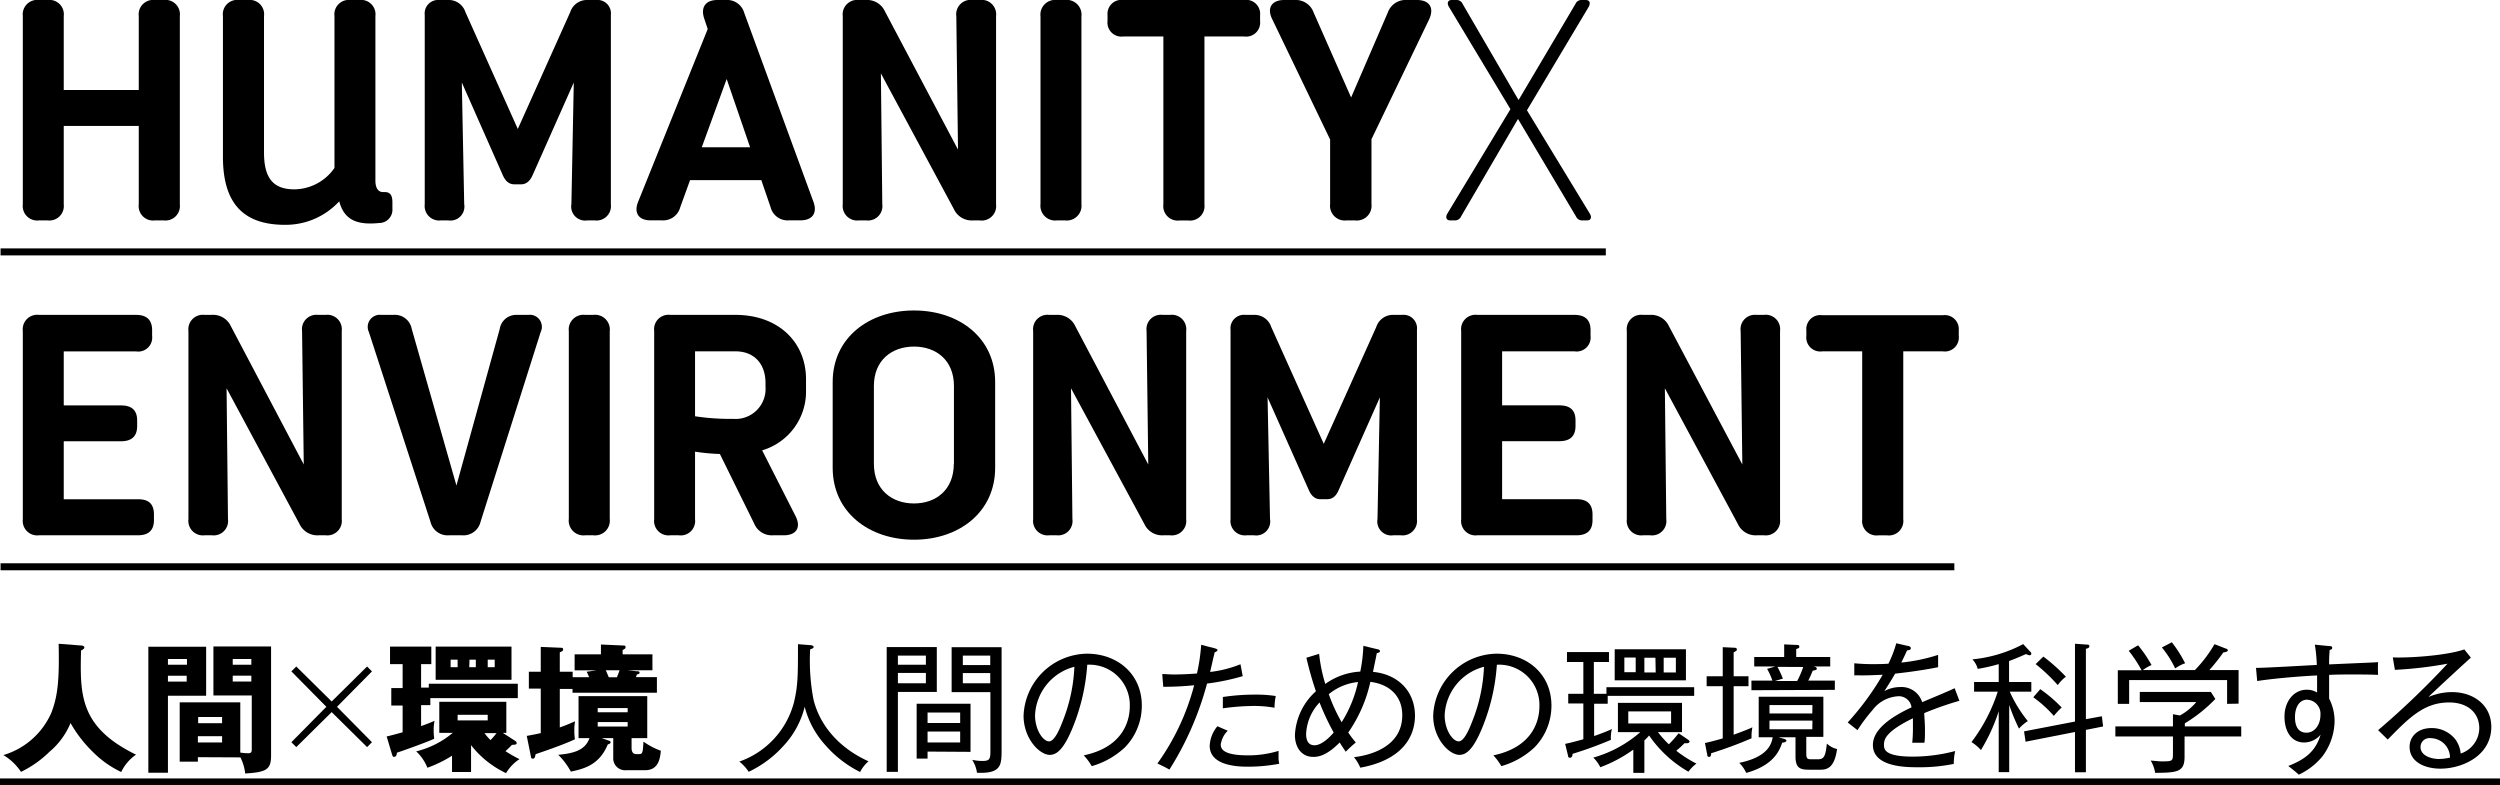
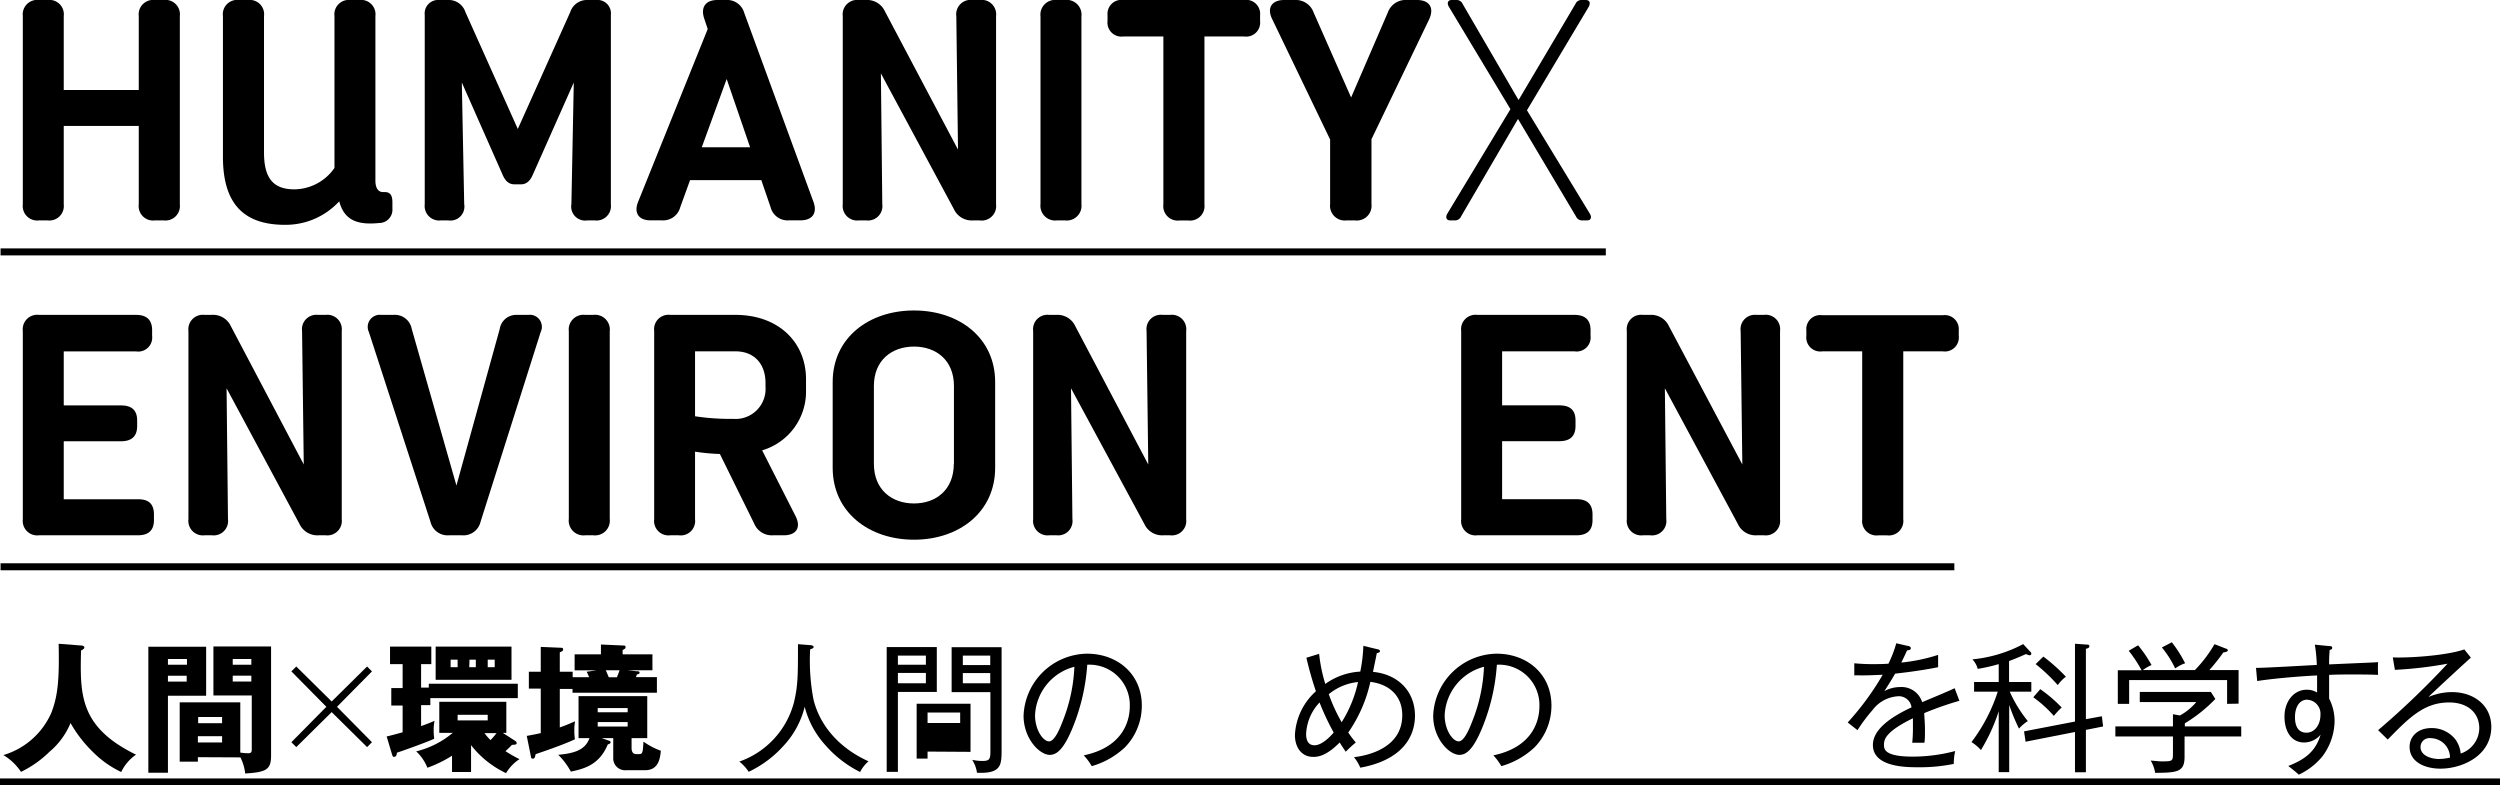
<svg xmlns="http://www.w3.org/2000/svg" viewBox="0 0 357.28 112.25">
  <defs>
    <style>.cls-1{fill:none;stroke:#000;stroke-miterlimit:10;}</style>
  </defs>
  <title>357x112アセット 13</title>
  <g id="レイヤー_2" data-name="レイヤー 2">
    <g id="レイヤー_1-2" data-name="レイヤー 1">
      <line class="cls-1" x1="0.08" y1="36" x2="229.49" y2="36" />
      <line class="cls-1" x1="0.08" y1="81" x2="279.3" y2="81" />
      <path d="M25.7,2.3V29.2a2.07,2.07,0,0,1-2.3,2.3H22.13a2.06,2.06,0,0,1-2.3-2.3V18H9.11V29.2a2.07,2.07,0,0,1-2.3,2.3H5.57a2.07,2.07,0,0,1-2.31-2.3V2.3A2.07,2.07,0,0,1,5.57,0H6.81a2.06,2.06,0,0,1,2.3,2.3V12.86H19.83V2.3A2.07,2.07,0,0,1,22.13,0H23.4A2.06,2.06,0,0,1,25.7,2.3Z" />
      <path d="M40.73,32.13c-6.25,0-8.87-3.39-8.87-9.73V2.3A2.05,2.05,0,0,1,34.14,0h1.31a2.05,2.05,0,0,1,2.28,2.3V21.79c0,3.67,1.31,5.27,4.35,5.27A7.06,7.06,0,0,0,47.8,24V2.3A2.06,2.06,0,0,1,50.09,0h1.26a2.06,2.06,0,0,1,2.3,2.3V25.81c0,1,.36,1.64,1.09,1.64H55c.79,0,1.08.51,1.08,1.45v.91a1.9,1.9,0,0,1-1.9,2.06c-3.18.33-5-.45-5.7-3.1a10.4,10.4,0,0,1-7.78,3.36Z" />
      <path d="M87.3,2.14V29.2A2.06,2.06,0,0,1,85,31.5H83.94a2,2,0,0,1-2.28-2.33L82,11.79,76.13,25c-.41.95-1,1.34-1.64,1.34h-1c-.68,0-1.24-.39-1.65-1.34L66,11.79l.34,17.38a2,2,0,0,1-2.27,2.33H63a2.07,2.07,0,0,1-2.3-2.3V2.14A1.93,1.93,0,0,1,62.81,0H64a2.5,2.5,0,0,1,2.51,1.72L74,18.43,81.5,1.72A2.5,2.5,0,0,1,84,0h1.16A1.93,1.93,0,0,1,87.3,2.14Z" />
      <path d="M91.2,28.83l9.94-24.68-.51-1.53c-.52-1.6.22-2.62,1.9-2.62h1.19a2.54,2.54,0,0,1,2.64,1.84l9.89,27c.59,1.6-.14,2.65-1.85,2.65h-1.65a2.5,2.5,0,0,1-2.62-1.87l-1.33-3.88H98.62l-1.41,3.89a2.52,2.52,0,0,1-2.63,1.86H93C91.27,31.5,90.55,30.43,91.2,28.83Zm16-7.78-3.35-9.76-3.56,9.76Z" />
      <path d="M142.35,2.3V29.2A2.07,2.07,0,0,1,140,31.5h-.95a2.8,2.8,0,0,1-2.73-1.62L125.89,10.49l.2,18.69a2.06,2.06,0,0,1-2.29,2.32h-1.06a2.07,2.07,0,0,1-2.3-2.3V2.3a2.07,2.07,0,0,1,2.3-2.3h1a2.8,2.8,0,0,1,2.73,1.63l10.44,19.75-.24-19.06A2.06,2.06,0,0,1,139,0H140A2.07,2.07,0,0,1,142.35,2.3Z" />
      <path d="M151.05,0h1.15a2.11,2.11,0,0,1,2.35,2.35v26.8a2.11,2.11,0,0,1-2.35,2.35h-1.15a2.11,2.11,0,0,1-2.35-2.35V2.35A2.11,2.11,0,0,1,151.05,0Z" />
      <path d="M180.08,2.19V3a2,2,0,0,1-2.3,2.21h-5.65v24a2.07,2.07,0,0,1-2.31,2.3h-1.26a2.06,2.06,0,0,1-2.3-2.3v-24h-5.68A2,2,0,0,1,158.28,3V2.17A2,2,0,0,1,160.58,0h17.2A2,2,0,0,1,180.08,2.19Z" />
      <path d="M204.24,2.77,196,19.9v9.25a2.11,2.11,0,0,1-2.35,2.35h-1.21a2.11,2.11,0,0,1-2.35-2.35V19.94L181.83,2.77C181,1.14,181.74,0,183.54,0H185a2.71,2.71,0,0,1,2.73,1.78l5.36,12.15L198.33,1.8A2.7,2.7,0,0,1,201.06,0h1.44C204.31,0,205,1.14,204.24,2.77Z" />
      <path d="M226.81,31.5h-.73a.93.93,0,0,1-.84-.55L216.94,17,208.8,30.94a.93.93,0,0,1-.84.56h-.69c-.56,0-.75-.42-.41-1l9-14.9L207.08,1c-.34-.56-.16-1,.38-1h.73a.92.92,0,0,1,.83.55l8,13.75L225.16.55A.91.91,0,0,1,226,0h.61c.56,0,.75.41.42,1l-8.81,14.76,9,14.8C227.52,31.08,227.35,31.5,226.81,31.5Z" />
      <path d="M22,73.53v.8c0,1.49-.8,2.17-2.3,2.17H5.57a2.07,2.07,0,0,1-2.31-2.3V47.3A2.07,2.07,0,0,1,5.57,45H19.44c1.49,0,2.3.69,2.3,2.19V48a2,2,0,0,1-2.3,2.22H9.11v7.72H17.3c1.49,0,2.3.65,2.3,2.15v.8c0,1.49-.81,2.17-2.3,2.17H9.11v8.29H19.73C21.23,71.34,22,72,22,73.53Z" />
      <path d="M48.84,47.3V74.2a2.07,2.07,0,0,1-2.31,2.3h-1a2.81,2.81,0,0,1-2.73-1.62L32.38,55.49l.2,18.69a2.06,2.06,0,0,1-2.29,2.32H29.23a2.07,2.07,0,0,1-2.3-2.3V47.3a2.07,2.07,0,0,1,2.3-2.3h1A2.8,2.8,0,0,1,33,46.63L43.41,66.38l-.24-19.06A2.06,2.06,0,0,1,45.46,45h1.07A2.07,2.07,0,0,1,48.84,47.3Z" />
      <path d="M77.27,47.45,68.68,74.56A2.52,2.52,0,0,1,66,76.5H64.17a2.51,2.51,0,0,1-2.65-1.93l-8.8-27.11A1.73,1.73,0,0,1,54.5,45h1.72a2.45,2.45,0,0,1,2.62,2l6.39,22.39L71.42,47a2.37,2.37,0,0,1,2.38-2h1.69A1.72,1.72,0,0,1,77.27,47.45Z" />
      <path d="M83.64,45h1.15a2.11,2.11,0,0,1,2.35,2.35v26.8a2.11,2.11,0,0,1-2.35,2.35H83.64a2.11,2.11,0,0,1-2.35-2.35V47.35A2.11,2.11,0,0,1,83.64,45Z" />
      <path d="M108.92,64.36l4.78,9.41c.81,1.6.12,2.73-1.68,2.73h-1.54a2.72,2.72,0,0,1-2.7-1.68l-4.9-9.94a29.37,29.37,0,0,1-3.55-.33V74.2A2.06,2.06,0,0,1,97,76.5H95.79a2.06,2.06,0,0,1-2.3-2.3V47.3a2.06,2.06,0,0,1,2.3-2.3h9.31c6.18,0,10.09,3.93,10.09,9.19v1.55A8.75,8.75,0,0,1,108.92,64.36Zm.48-9.63c0-2.65-1.53-4.52-4.3-4.52H99.33v9.28a33,33,0,0,0,5.44.37,4.29,4.29,0,0,0,4.63-4.59Z" />
      <path d="M119,66.85V54.6c0-6.34,5.19-10.23,11.62-10.23s11.6,3.89,11.6,10.23V66.85c0,6.37-5.19,10.28-11.6,10.28S119,73.22,119,66.85Zm17.33-.56V55.16c0-3.68-2.54-5.63-5.71-5.63s-5.73,1.95-5.73,5.63V66.29c0,3.71,2.58,5.66,5.73,5.66S136.31,70,136.31,66.29Z" />
      <path d="M169.52,47.3V74.2a2.06,2.06,0,0,1-2.3,2.3h-.95a2.79,2.79,0,0,1-2.73-1.62L153.06,55.49l.2,18.69A2.05,2.05,0,0,1,151,76.5h-1.05a2.07,2.07,0,0,1-2.3-2.3V47.3a2.06,2.06,0,0,1,2.3-2.3h1a2.8,2.8,0,0,1,2.73,1.63L164.1,66.38l-.24-19.06A2.05,2.05,0,0,1,166.15,45h1.07A2.06,2.06,0,0,1,169.52,47.3Z" />
-       <path d="M202.5,47.14V74.2a2.07,2.07,0,0,1-2.31,2.3h-1.06a2,2,0,0,1-2.27-2.33l.34-17.38L191.33,70c-.41,1-1,1.34-1.65,1.34h-1c-.68,0-1.24-.39-1.65-1.34l-5.88-13.21.35,17.38a2,2,0,0,1-2.28,2.33h-1.06a2.06,2.06,0,0,1-2.3-2.3V47.14A1.93,1.93,0,0,1,178,45h1.15a2.51,2.51,0,0,1,2.52,1.72l7.51,16.71,7.51-16.71A2.5,2.5,0,0,1,199.21,45h1.16A1.93,1.93,0,0,1,202.5,47.14Z" />
      <path d="M227.59,73.53v.8c0,1.49-.8,2.17-2.3,2.17H211.12a2.06,2.06,0,0,1-2.3-2.3V47.3a2.06,2.06,0,0,1,2.3-2.3H225c1.5,0,2.31.69,2.31,2.19V48A2,2,0,0,1,225,50.21H214.67v7.72h8.18c1.5,0,2.31.65,2.31,2.15v.8c0,1.49-.81,2.17-2.31,2.17h-8.18v8.29h10.62C226.79,71.34,227.59,72,227.59,73.53Z" />
      <path d="M254.39,47.3V74.2a2.06,2.06,0,0,1-2.3,2.3h-1a2.79,2.79,0,0,1-2.73-1.62L237.93,55.49l.2,18.69a2.05,2.05,0,0,1-2.29,2.32h-1.05a2.07,2.07,0,0,1-2.3-2.3V47.3a2.06,2.06,0,0,1,2.3-2.3h1a2.8,2.8,0,0,1,2.73,1.63L249,66.38l-.24-19.06A2.05,2.05,0,0,1,251,45h1.07A2.06,2.06,0,0,1,254.39,47.3Z" />
      <path d="M279.93,47.19V48a2,2,0,0,1-2.3,2.21H272v24a2.07,2.07,0,0,1-2.3,2.3h-1.27a2.06,2.06,0,0,1-2.3-2.3v-24h-5.68a2,2,0,0,1-2.3-2.21v-.78a2,2,0,0,1,2.3-2.17h17.2A2,2,0,0,1,279.93,47.19Z" />
      <line class="cls-1" y1="111.75" x2="357.28" y2="111.75" />
      <path d="M11.58,92.25c.44,0,.48.24.48.3s-.06.22-.48.42c-.14,6.3-.24,10.92,7.86,14.88a6.33,6.33,0,0,0-2.12,2.48,14.53,14.53,0,0,1-4.06-2.88,18.42,18.42,0,0,1-3.18-4.12,10.6,10.6,0,0,1-3,4.1A15.3,15.3,0,0,1,3,110.31a7.77,7.77,0,0,0-2.52-2.4,10.84,10.84,0,0,0,6.88-6.1C8.24,99.47,8.5,97.27,8.38,92Z" />
      <path d="M29.46,92.43v7H24v11h-2.8V92.43ZM26.72,95v-.82H24V95ZM24,96.57v.84h2.68v-.84Zm4.28,11.64v.64h-2.6v-8.48h8.66v7.18a9,9,0,0,0,1.1.1c.52,0,.54-.2.54-.7V99.39H30.5v-7h8.24V108c0,2-.7,2.36-3.7,2.54a6.73,6.73,0,0,0-.68-2.3Zm3.46-4.86v-.88H28.32v.88Zm-3.46,1.86v.9h3.46v-.9ZM35.92,95v-.82H33.26V95Zm-2.66,1.56v.84h2.66v-.84Z" />
      <path d="M47.4,100.25l5.06-5,.7.7-5,5.06,5,5.06-.7.7-5.06-5-5.06,5-.7-.7,5-5.06-5-5.06.7-.7Z" />
      <path d="M60.18,98.27h1.1v-.56H74v2.06H61.5v1H60.18v3c.78-.28,1.5-.56,1.92-.76a6.19,6.19,0,0,0-.12,1.38,6.36,6.36,0,0,0,.08,1.18c-.9.44-4.58,1.76-5.34,2,0,.26-.1.6-.42.6-.08,0-.18-.06-.24-.24l-.8-2.68c.68-.16,1-.24,2.28-.6v-3.82H55.92v-2.5h1.62V94.91h-1.8v-2.5h5.9v2.5H60.18Zm13.46,7.62a.43.43,0,0,1,.2.3c0,.22-.22.24-.68.26-.28.3-.34.36-.92.9a18.51,18.51,0,0,0,2,1.14,6.13,6.13,0,0,0-1.92,2,13.78,13.78,0,0,1-5-4v3.84H64.6V108a17.47,17.47,0,0,1-3.52,1.72,6.42,6.42,0,0,0-1.6-2.34,12.92,12.92,0,0,0,5.22-2.64H62.78v-4.44h9.58v4.44h-.5ZM73.1,92.41v4.74H62.26V92.41Zm-7.7,1.86h-1v1.08h1Zm0,7.88v.8h4.3v-.8Zm1.66-6.8H68V94.27H67.1Zm2.18,9.42a7.85,7.85,0,0,0,.86,1,10.42,10.42,0,0,0,.86-1Zm.46-9.42h1V94.27h-1Z" />
      <path d="M75.28,105.17c.76-.14,1.2-.22,2-.4V98.41h-1.7V96h1.7V92.45l2.86.12c.1,0,.34,0,.34.22s-.12.28-.48.44V96h1.84v.78h2.36c-.22-.5-.28-.64-.36-.78l1.42-.2H82.12V93.51h3.76v-1.4l3.18.14c.16,0,.34,0,.34.22s-.06.22-.42.44v.6h4.26v2.28H89.7l1.3.14c.22,0,.4,0,.4.2s-.24.22-.38.26a3.94,3.94,0,0,1-.14.38h3V99H81.82v-.54H80v5.5c.86-.3,1.46-.56,2.18-.88a7,7,0,0,0-.1,1.3,8.63,8.63,0,0,0,.08,1.28c-1.34.6-2.78,1.16-5.62,2.12-.06.4-.12.64-.38.64s-.24-.12-.28-.28Zm10.72.32.92.32c.22.08.34.12.34.28s-.16.22-.4.3c-1.14,2.74-3.08,3.44-5.28,3.88a10.14,10.14,0,0,0-1.8-2.4c2-.2,3.82-.54,4.46-2.38H82.68v-6H92.5v6H90.26v1.44c0,.36.12.84.66.84h.38c.54,0,.56-.18.66-1.78a10.27,10.27,0,0,0,2.48,1.3c-.1,1.12-.34,2.78-2.24,2.78H89.52a1.7,1.7,0,0,1-1.88-1.8v-2.78Zm-.58-3.7H89.7v-.6H85.42Zm4.28,1.4H85.42v.64H89.7Zm-3.12-7.4c.14.34.36.84.42,1h1.16c.1-.24.2-.46.38-1Z" />
      <path d="M122.92,110.33a16.12,16.12,0,0,1-5-3.88A12.82,12.82,0,0,1,115,101a12.54,12.54,0,0,1-3,5.56,15.77,15.77,0,0,1-5,3.74,6.23,6.23,0,0,0-1.34-1.46,12.27,12.27,0,0,0,7.78-8.36c.6-2.42.6-3.94.6-8.42l1.74.14c.28,0,.5.12.5.26s-.12.22-.5.34a29.8,29.8,0,0,0,.46,7.08c.68,3,2.94,6.68,7.88,8.92A5,5,0,0,0,122.92,110.33Z" />
-       <path d="M128.32,98.89v11.42h-1.6V92.47h7.16v6.42Zm4-5.2h-4V95h4Zm0,2.48h-4v1.48h4Zm.24,11.24v1H131v-7.84h7.7v6.88Zm4.66-5.58h-4.66v1.5h4.66Zm0,2.72h-4.66v1.56h4.66Zm2.4,5.88a4.57,4.57,0,0,0-.68-1.84,7,7,0,0,0,1.46.16c1,0,1.14-.26,1.14-1.36V98.91H136V92.49h7.14v15.08C143.1,109.37,143,110.61,139.58,110.43Zm1.9-16.74h-3.92v1.36h3.92Zm0,2.5h-3.92v1.46h3.92Z" />
+       <path d="M128.32,98.89v11.42h-1.6V92.47h7.16v6.42Zm4-5.2h-4V95h4Zm0,2.48h-4v1.48h4Zm.24,11.24v1H131v-7.84h7.7v6.88Zm4.66-5.58h-4.66v1.5h4.66Zm0,2.72h-4.66h4.66Zm2.4,5.88a4.57,4.57,0,0,0-.68-1.84,7,7,0,0,0,1.46.16c1,0,1.14-.26,1.14-1.36V98.91H136V92.49h7.14v15.08C143.1,109.37,143,110.61,139.58,110.43Zm1.9-16.74h-3.92v1.36h3.92Zm0,2.5h-3.92v1.46h3.92Z" />
      <path d="M160.8,106.77a11.49,11.49,0,0,1-4.78,2.72,8.15,8.15,0,0,0-1.14-1.54c6-1.26,6.58-5.42,6.58-7A5.76,5.76,0,0,0,155.38,95a28.85,28.85,0,0,1-2.18,9.22c-1.1,2.6-2.06,3.66-3.16,3.66-1.48,0-3.76-2.32-3.76-5.6a9.21,9.21,0,0,1,9.08-8.86c4.28,0,7.82,2.86,7.82,7.42A8.54,8.54,0,0,1,160.8,106.77Zm-12.88-4.56c0,2.16,1.18,3.74,2,3.74s1.58-1.9,2.06-3.16a23.43,23.43,0,0,0,1.56-7.5A7.5,7.5,0,0,0,147.92,102.21Z" />
-       <path d="M172.5,97.69a44.34,44.34,0,0,1-5.38,12.3c-.48-.3-1.27-.66-1.71-.88a33.88,33.88,0,0,0,5.25-11.18,42.11,42.11,0,0,1-4.42.22l-.14-1.82c.46,0,.94.06,1.66.06,1.32,0,2.54-.08,3.3-.14a26.34,26.34,0,0,0,.6-4.1l1.94.5c.3.08.4.18.4.28s-.3.28-.4.28c-.12.44-.56,2.42-.66,2.82a16.64,16.64,0,0,0,4.34-1.1l.32,1.7A32.12,32.12,0,0,1,172.5,97.69Zm6,11.88c-1.26,0-5.62,0-5.62-3a4.72,4.72,0,0,1,1.1-2.78l1.48.64a3.41,3.41,0,0,0-1,2c0,1.28,2,1.52,4,1.52a14.79,14.79,0,0,0,4.26-.64c0,.24,0,.48,0,.84a4.11,4.11,0,0,0,.1,1A24.05,24.05,0,0,1,178.48,109.57Zm3.66-8.42a16.17,16.17,0,0,0-3-.26,33,33,0,0,0-4.4.34V99.61a30.55,30.55,0,0,1,4.62-.34,18.16,18.16,0,0,1,2.94.2A9.37,9.37,0,0,0,182.14,101.15Z" />
      <path d="M194.4,109.71a6.2,6.2,0,0,0-.9-1.5c1.68-.2,6.9-1.16,6.9-6,0-2.88-2-4.46-4.56-4.76a20.32,20.32,0,0,1-3.16,7.24,15.38,15.38,0,0,0,1.08,1.42,18.5,18.5,0,0,0-1.44,1.32c-.3-.46-.56-.82-.86-1.32-1.78,1.78-2.9,2.06-3.78,2.06-1.64,0-2.62-1.32-2.62-3.14a9,9,0,0,1,3-6.24A48.72,48.72,0,0,1,186.7,94l1.82-.56a22.3,22.3,0,0,0,.88,4.3,9.46,9.46,0,0,1,5-1.76,22,22,0,0,0,.44-3.68l2,.48c.12,0,.38.1.38.28s-.34.26-.46.28c-.06.38-.46,2.24-.54,2.68,3.44.32,6,2.64,6,6.32C202.14,106.47,199,108.89,194.4,109.71Zm-5.82-9.32a7,7,0,0,0-1.92,4.52c0,.74.22,1.6,1.2,1.6,1.14,0,2.44-1.46,2.74-1.82A36,36,0,0,1,188.58,100.39Zm1.32-1.18a23.4,23.4,0,0,0,1.84,4,17.81,17.81,0,0,0,2.34-5.74A7.77,7.77,0,0,0,189.9,99.21Z" />
      <path d="M219.34,106.77a11.49,11.49,0,0,1-4.78,2.72,8.15,8.15,0,0,0-1.14-1.54c6-1.26,6.58-5.42,6.58-7A5.76,5.76,0,0,0,213.92,95a28.85,28.85,0,0,1-2.18,9.22c-1.1,2.6-2.06,3.66-3.16,3.66-1.48,0-3.76-2.32-3.76-5.6a9.21,9.21,0,0,1,9.08-8.86c4.28,0,7.82,2.86,7.82,7.42A8.54,8.54,0,0,1,219.34,106.77Zm-12.88-4.56c0,2.16,1.18,3.74,2,3.74s1.58-1.9,2.06-3.16a23.43,23.43,0,0,0,1.56-7.5A7.5,7.5,0,0,0,206.46,102.21Z" />
-       <path d="M229.76,99.45v1.12h-1.94v4.62c.34-.12,1.5-.52,2.54-1a4.79,4.79,0,0,0-.14,1.54,53.88,53.88,0,0,1-5.48,2c0,.18-.06.56-.36.56s-.26-.2-.3-.34l-.4-1.64c.86-.18,1.5-.36,2.6-.66v-5.12h-2.16V99.15h2.16V94.61h-2.34V93.19h6v1.42h-2.16v4.54h1.8v-.94h12.54v1.24Zm11.54,10.84a17.15,17.15,0,0,1-5.62-5.18,6.69,6.69,0,0,1-.68.7v4.64h-1.58v-3.32a19.87,19.87,0,0,1-4.72,2.52,4.84,4.84,0,0,0-1-1.38,17.36,17.36,0,0,0,6.72-3.64h-3.2v-4.18h9.16v4.18h-3.44a14.68,14.68,0,0,0,1.56,1.74,18.4,18.4,0,0,0,1.4-1.58l1.32.9c.1.06.24.2.24.3s-.18.22-.28.22a3,3,0,0,1-.44,0,15.44,15.44,0,0,1-1.18,1.08,17.41,17.41,0,0,0,2.88,1.84A5.14,5.14,0,0,0,241.3,110.29ZM230.76,97.23V92.79h10.18v4.44Zm3-3.26h-1.62v2.1h1.62Zm5.06,7.7h-6.12v1.72h6.12ZM236.58,94H235v2.1h1.62Zm2.92,0h-1.74v2.1h1.74Z" />
-       <path d="M250.32,105.51a58.08,58.08,0,0,1-5.78,2.14c0,.3-.06.52-.3.52s-.24-.2-.26-.32l-.32-1.66c.68-.16,1.12-.26,2.54-.66V98.07h-2.3V96.65h2.3V92.49l1.68.08c.14,0,.34.06.34.22s0,.2-.46.44v3.42h2.12v1.42h-2.12V105c1.54-.56,2.22-.84,2.68-1.06A6.67,6.67,0,0,0,250.32,105.51ZM260.2,110h-1.66c-1.08,0-1.94-.1-1.94-1.84v-2.8h-2.44l.7.2c.36.1.44.18.44.32s-.4.26-.6.26c-.4,1.16-1.24,3.24-5.14,4.32a5.18,5.18,0,0,0-1-1.44c4-.82,4.6-2.6,4.78-3.66h-2V99.57h9.24v5.74h-2.44v2.34c0,.7.1.86.68.86h1c.92,0,1.08-.58,1.26-2.24a3.25,3.25,0,0,0,1.46.78C262.18,109.63,261.2,110,260.2,110Zm-9.9-11.36V97.27h3a9.74,9.74,0,0,0-.76-1.68l1.16-.34h-3V93.89h4.28v-1.8l1.78.08c.2,0,.38,0,.38.24s-.06.18-.44.36v1.12h4.86v1.36H259c.36,0,.64.1.64.3s-.18.22-.58.3c-.28.68-.34.82-.64,1.42h3.8v1.32Zm8.72,2.12h-6.14v1.2H259Zm0,2.22h-6.14v1.24H259Zm-5-7.68a18.08,18.08,0,0,1,.78,1.68l-1.12.34h3.16a12.77,12.77,0,0,0,.86-2Z" />
      <path d="M275,101.91c0,.5.1,1.32.1,2.34,0,.84,0,1.42-.08,1.9-1.1,0-1.42,0-1.74,0a19.24,19.24,0,0,0,.1-2.16c0-.64,0-1,0-1.34-3.86,1.88-4.14,3-4.14,3.78,0,.58,0,1.7,4.08,1.7a23.7,23.7,0,0,0,6.1-.8,8.22,8.22,0,0,0-.2,1.84,24.12,24.12,0,0,1-5.12.48c-1.62,0-6.44,0-6.44-3.18,0-2.12,2.3-3.88,5.52-5.38a1.82,1.82,0,0,0-2-1.58,4.93,4.93,0,0,0-3.6,2,23.28,23.28,0,0,0-2.12,2.84l-1.4-1.1a39.25,39.25,0,0,0,5-6.82c-2.18.1-2.52.1-4.06.08V94.79a27.2,27.2,0,0,0,2.88.12c.4,0,1.18,0,2-.06A16.73,16.73,0,0,0,271,91.93l1.64.38c.16,0,.44.1.44.34s-.32.28-.54.3c-.24.54-.46,1-.82,1.74a25.28,25.28,0,0,0,5.26-1.1l0,1.76c-2.36.48-5,.8-6.14.92-.58,1-1.08,1.78-1.54,2.5a4.62,4.62,0,0,1,2.24-.58,3.08,3.08,0,0,1,3.16,2.16c.74-.32,4-1.66,4.64-2l.68,1.8A47.17,47.17,0,0,0,275,101.91Z" />
      <path d="M287.22,98.85a18.49,18.49,0,0,0,2.58,4.2,5.91,5.91,0,0,0-1.26,1.08,28.48,28.48,0,0,1-1.4-3.38v9.6h-1.5v-8.7a25.73,25.73,0,0,1-2.54,5.54,6.65,6.65,0,0,0-1.35-1.14,24.13,24.13,0,0,0,3.75-7.2h-3.38V97.47h3.52V94.91a24.23,24.23,0,0,1-3,.68,3.14,3.14,0,0,0-.76-1.36,19.49,19.49,0,0,0,7.26-2.18l1,1.08a.41.41,0,0,1,.16.28c0,.12-.06.24-.28.24a2.07,2.07,0,0,1-.48-.18c-.54.24-1.24.56-2.42,1v3h3.18v1.38Zm10.88,5.46v6.06h-1.56v-5.76L289.48,106l-.22-1.48,7.28-1.4V92l1.7.12c.16,0,.36,0,.36.24s-.26.3-.5.36v10.06l2.28-.42.18,1.46Zm-4.58-2a17.09,17.09,0,0,0-2.94-2.66l1-1.16a20.59,20.59,0,0,1,3.06,2.62A11,11,0,0,0,293.52,102.31Zm.56-4.4a24.52,24.52,0,0,0-3.16-3l1.1-1.08a26.12,26.12,0,0,1,3.22,2.88A5.3,5.3,0,0,0,294.08,97.91Z" />
      <path d="M312.2,105.25v2.9c0,2.16-1,2.28-4.2,2.3a5.15,5.15,0,0,0-.64-1.76c1.1.1,1.24.12,1.64.12,1.54,0,1.54-.06,1.54-1.26v-2.3h-8.23v-1.44h8.23v-1.74l1,.18a8.23,8.23,0,0,0,2.34-1.92h-8.08V98.89h10.16l.64,1a21.18,21.18,0,0,1-4.36,3.48v.44h8.06v1.44Zm6.08-4.66v-3.4h-14v3.4h-1.62v-4.8h3.4A19.48,19.48,0,0,0,304.22,93l1.34-.78a18.48,18.48,0,0,1,1.92,2.82,6.45,6.45,0,0,0-1.24.72h7.44a18.75,18.75,0,0,0,2.8-3.7l1.64.64c.12,0,.26.12.26.26s-.34.26-.64.28a26.51,26.51,0,0,1-2,2.52h4.18v4.8Zm-7.42-5.06a14.33,14.33,0,0,0-1.9-3l1.42-.74a17.38,17.38,0,0,1,1.9,3A5.45,5.45,0,0,0,310.86,95.53Z" />
      <path d="M336.38,96.39c-1.18,0-2.34,0-3.52.06,0,1.38,0,2.58,0,3.38a7.07,7.07,0,0,1,.78,3.26,8.56,8.56,0,0,1-1.8,5.08,9.63,9.63,0,0,1-3.32,2.54c-.32-.32-1.08-.92-1.5-1.24,2.28-.9,3.9-2,4.62-4.48a3.08,3.08,0,0,1-2.36,1.12c-1.76,0-2.8-1.52-2.8-3.7s1.34-3.84,3.18-3.84a2.74,2.74,0,0,1,1.48.4c0-.38,0-1.86,0-2.44-2.28.1-6.34.44-8.56.8l-.17-1.88c1.39,0,7.45-.36,8.69-.42a22.75,22.75,0,0,0-.28-2.9l2,.2c.28,0,.48,0,.48.26s-.24.24-.36.3a18.57,18.57,0,0,0-.08,2.06c5.84-.26,6.5-.28,7-.32a14.46,14.46,0,0,0,0,1.82C339.16,96.41,338,96.39,336.38,96.39Zm-6.62,3.6c-1.32,0-1.78,1.34-1.78,2.46,0,.46,0,2.26,1.64,2.26,1.16,0,2-1.1,2-2.56A2,2,0,0,0,329.76,100Z" />
      <path d="M348.78,109.85c-2.32,0-4.42-1-4.42-3.12,0-1.44,1.14-2.68,3.12-2.68a4.29,4.29,0,0,1,3.44,1.64,4.06,4.06,0,0,1,.74,2,3.87,3.87,0,0,0,2.66-3.6c0-2.22-1.66-3.7-4.3-3.7-3.48,0-5.58,2-8.78,5.3l-1.38-1.34a117.75,117.75,0,0,0,9.92-9.5,57.25,57.25,0,0,1-7.52.88l-.3-1.78c2.06.1,7.54-.22,10.22-1.14l.94,1.18c-.46.38-5.62,5.14-6.06,5.62a8.6,8.6,0,0,1,3.38-.7c2.94,0,5.6,1.76,5.6,5C356,108.09,351.78,109.85,348.78,109.85Zm.64-3.44a2.85,2.85,0,0,0-2.06-.92,1.28,1.28,0,0,0-1.44,1.24c0,1.38,1.74,1.74,2.64,1.74a7.87,7.87,0,0,0,1.58-.2A2.86,2.86,0,0,0,349.42,106.41Z" />
    </g>
  </g>
</svg>